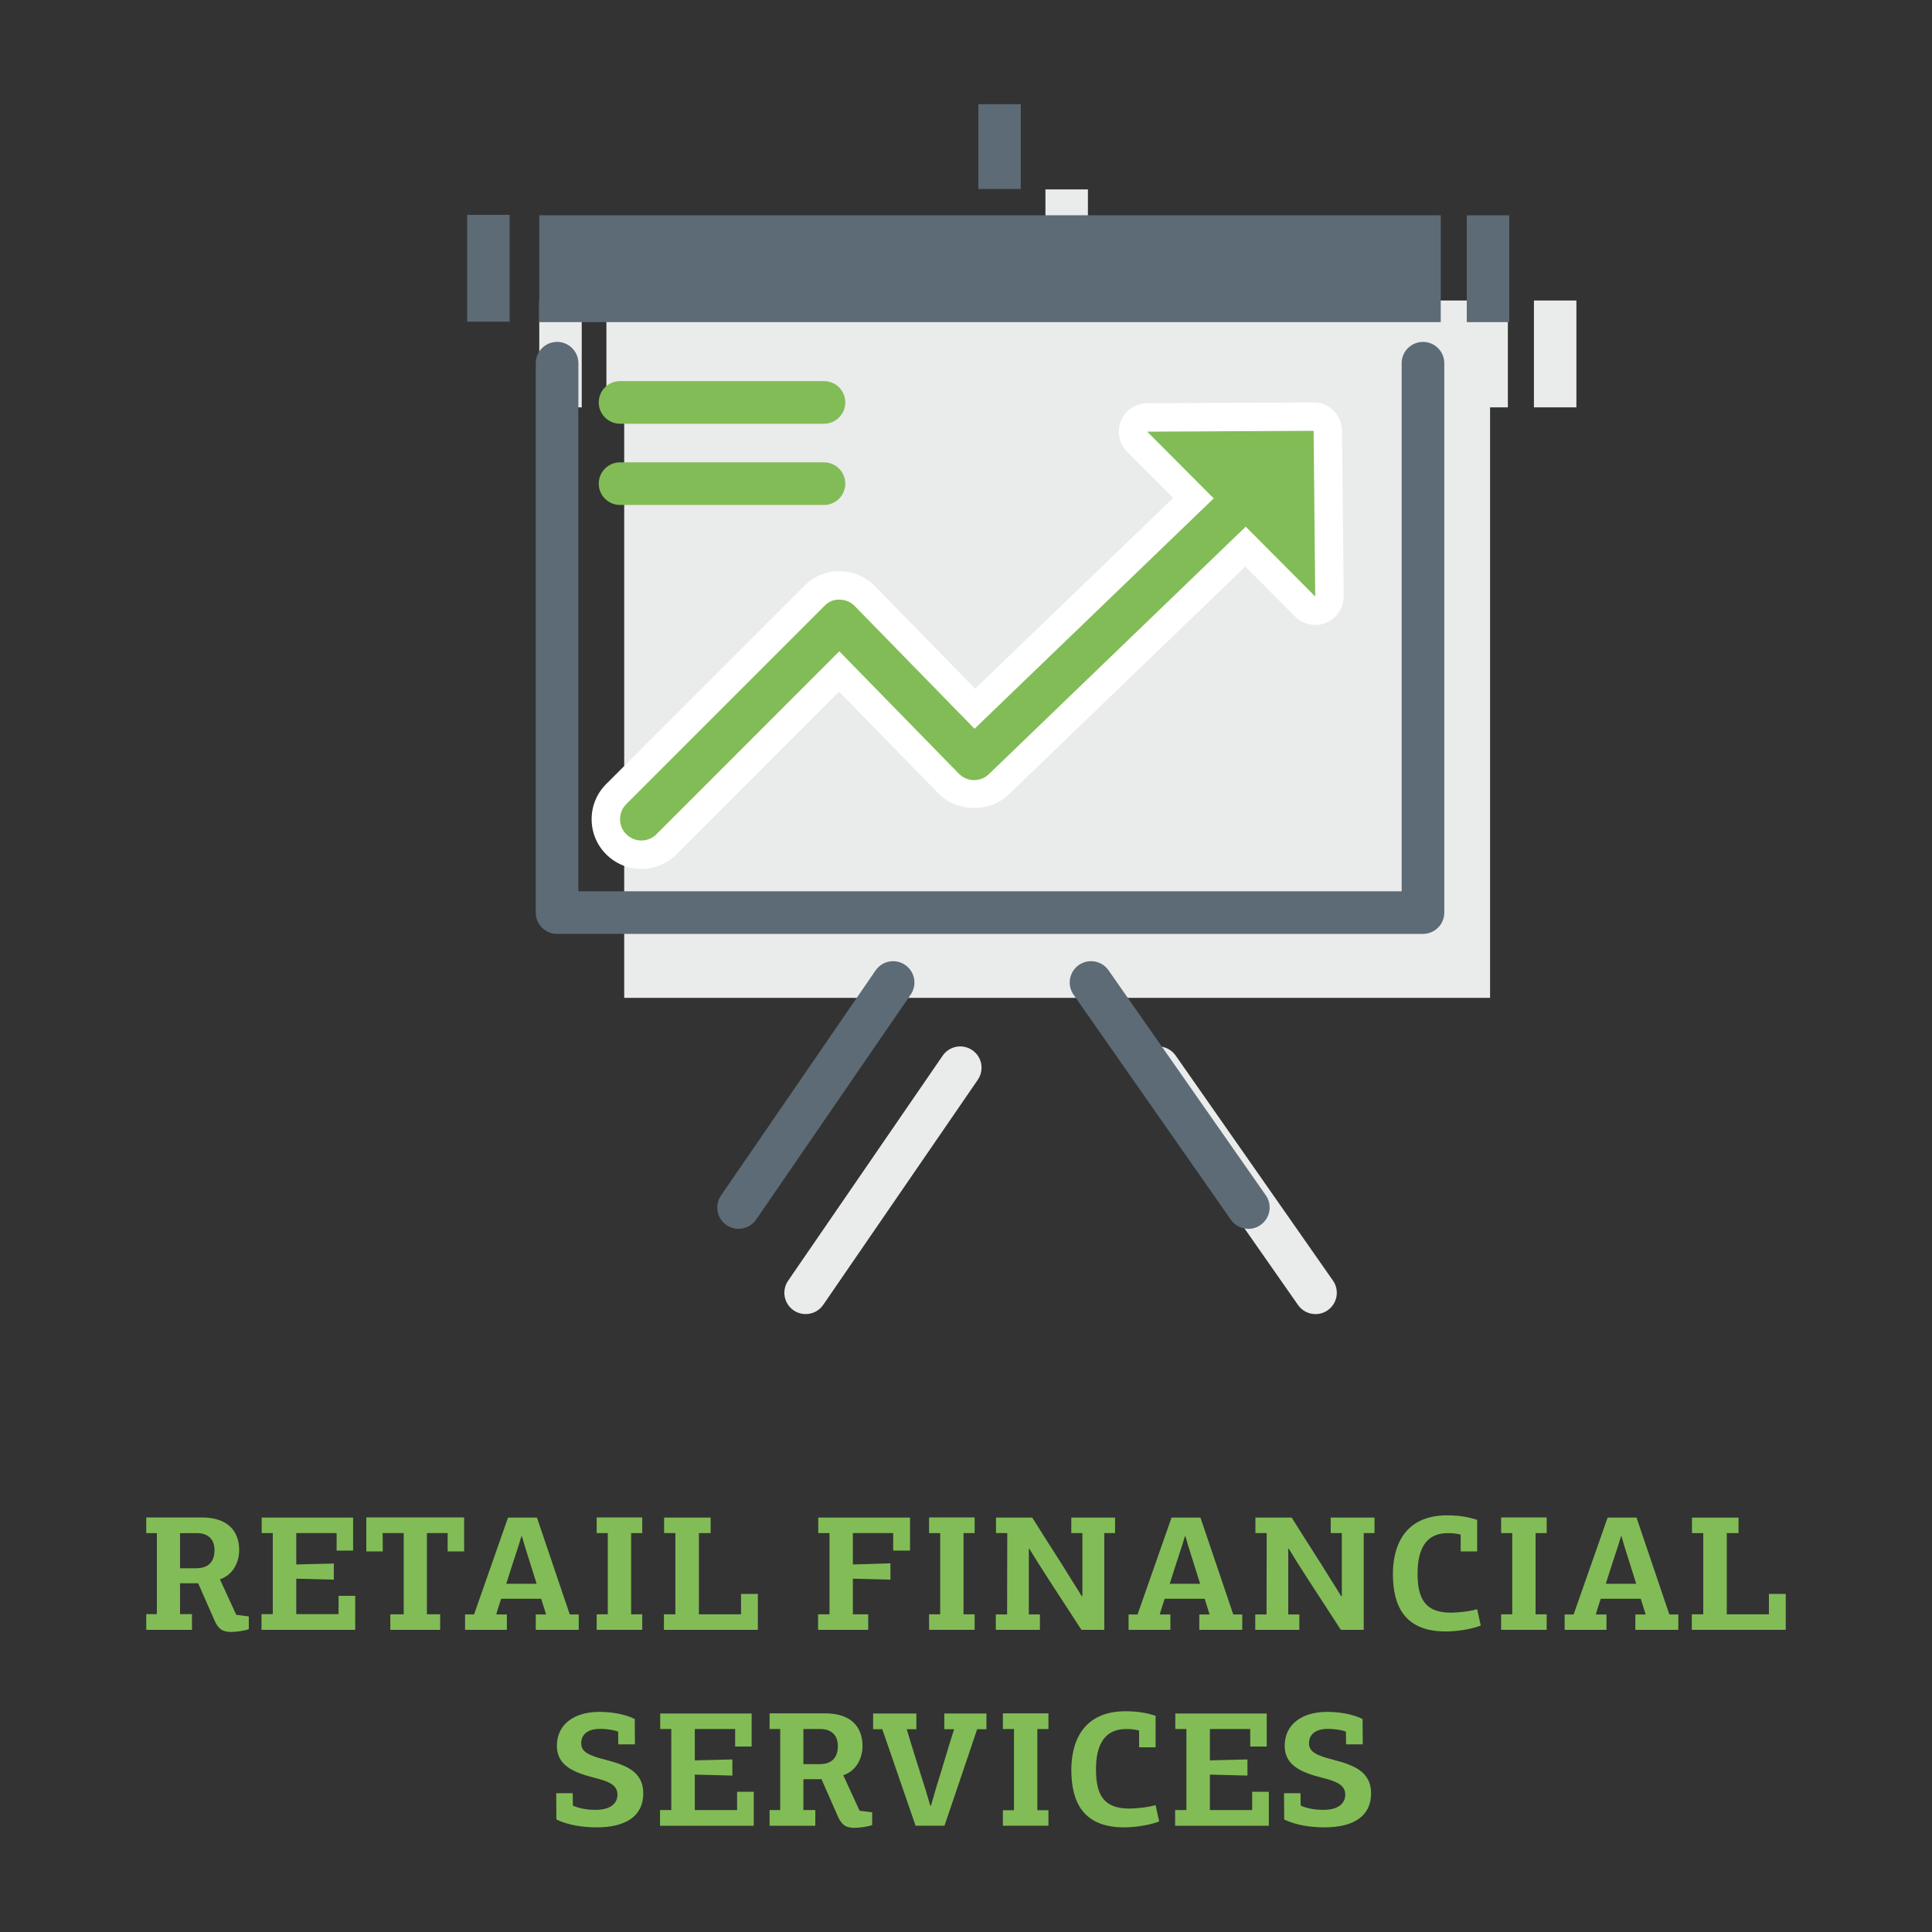
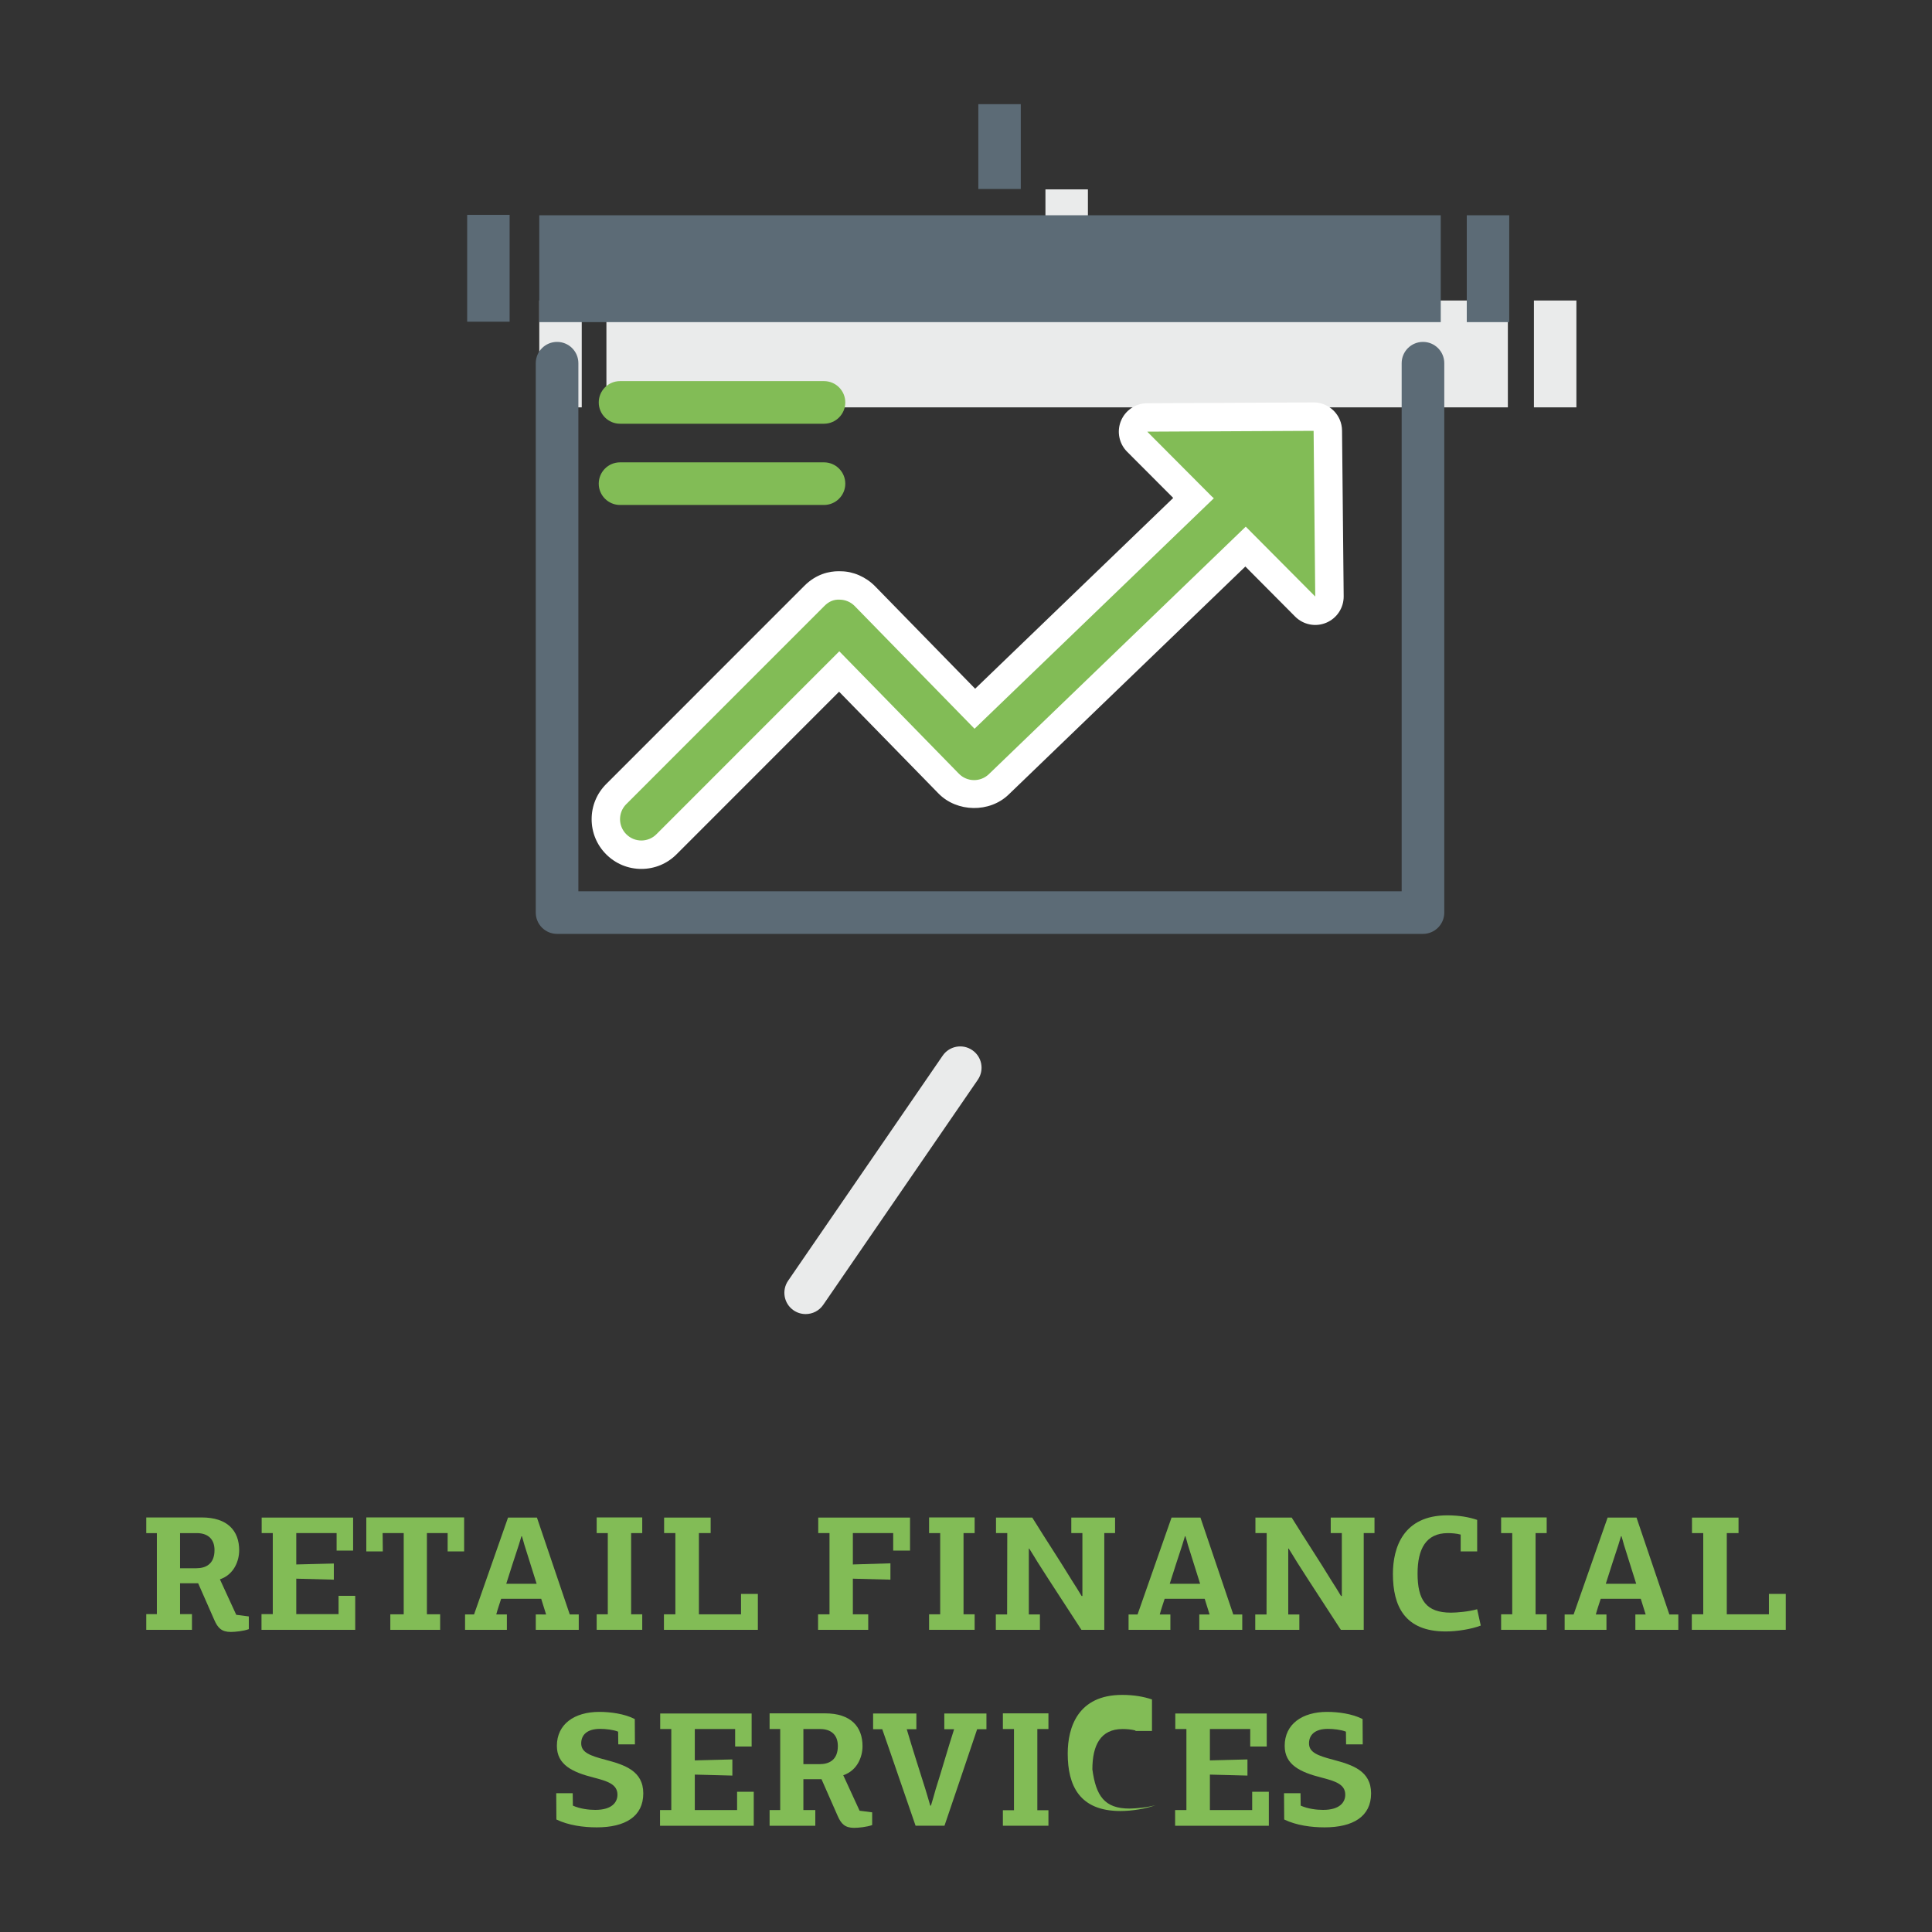
<svg xmlns="http://www.w3.org/2000/svg" xmlns:ns1="http://www.inkscape.org/namespaces/inkscape" xmlns:ns2="http://sodipodi.sourceforge.net/DTD/sodipodi-0.dtd" version="1.1" id="training.fw-Page_x25_201" x="0px" y="0px" width="100px" height="100px" viewBox="0 0 100 100" enable-background="new 0 0 100 100" xml:space="preserve" ns1:version="0.48.5 r10040" ns2:docname="12_02_ret.svg">
  <rect x="0" y="0" width="100" height="100" fill="#333333" stroke="none" />
  <defs id="defs5512" />
  <ns2:namedview pagecolor="#ffffff" bordercolor="#666666" borderopacity="1" objecttolerance="10" gridtolerance="10" guidetolerance="10" ns1:pageopacity="0" ns1:pageshadow="2" ns1:window-width="640" ns1:window-height="907" id="namedview5510" showgrid="false" ns1:zoom="2.36" ns1:cx="50" ns1:cy="50" ns1:window-x="0" ns1:window-y="0" ns1:window-maximized="0" ns1:current-layer="g5342" />
  <g id="g5342">
    <g id="g5344" style="fill:#82bc56;fill-opacity:1">
      <g id="g5346" style="fill:#82bc56;fill-opacity:1">
        <path fill="#5C6B76" d="M9.319,81.949v1.598h0.617v0.813H7.57v-0.813h0.549v-4.193H7.57v-0.811h2.874     c1.327,0,1.936,0.686,1.936,1.699c0,0.533-0.254,1.252-0.997,1.504l0.845,1.836l0.651,0.084v0.658     c-0.271,0.102-0.719,0.145-0.931,0.145c-0.481,0-0.676-0.211-0.854-0.617l-0.837-1.902H9.319z M10.19,79.354H9.319v1.818h0.846     c0.448,0,0.938-0.186,0.938-0.938C11.104,79.6,10.689,79.354,10.19,79.354z" id="path5348" style="fill:#82bc56;fill-opacity:1" />
      </g>
      <g id="g5350" style="fill:#82bc56;fill-opacity:1">
        <path fill="#5C6B76" d="M13.535,84.359v-0.813h0.584v-4.193h-0.575v-0.803h4.733v1.709h-0.854v-0.906h-2.088v1.623l1.944-0.049     v0.836l-1.944-0.051v1.834h2.189V82.6h0.862v1.76H13.535z" id="path5352" style="fill:#82bc56;fill-opacity:1" />
      </g>
      <g id="g5354" style="fill:#82bc56;fill-opacity:1">
        <path fill="#5C6B76" d="M20.203,84.359v-0.803h0.693v-4.203h-1.091l0.009,0.947h-0.854v-1.758h5.063v1.758H23.17v-0.947h-1.073     v4.203h0.685v0.803H20.203z" id="path5356" style="fill:#82bc56;fill-opacity:1" />
      </g>
      <g id="g5358" style="fill:#82bc56;fill-opacity:1">
        <path fill="#5C6B76" d="M28.266,83.564l-0.254-0.813H25.94c-0.067,0.213-0.186,0.551-0.254,0.813h0.55v0.795h-2.164v-0.795h0.465     l1.759-5.014h1.496l1.699,5.014h0.465v0.795h-2.224v-0.795H28.266z M27.141,79.955c-0.033-0.145-0.084-0.287-0.127-0.439h-0.024     l-0.136,0.447c-0.186,0.566-0.474,1.438-0.65,2.012h1.572L27.141,79.955z" id="path5360" style="fill:#82bc56;fill-opacity:1" />
      </g>
      <g id="g5362" style="fill:#82bc56;fill-opacity:1">
        <path fill="#5C6B76" d="M30.884,84.359v-0.803h0.575v-4.203h-0.575v-0.811h2.358v0.811h-0.575v4.203h0.575v0.803H30.884z" id="path5364" style="fill:#82bc56;fill-opacity:1" />
      </g>
      <g id="g5366" style="fill:#82bc56;fill-opacity:1">
        <path fill="#5C6B76" d="M34.365,84.359v-0.803h0.592v-4.203h-0.583v-0.803h2.409v0.803h-0.608v4.203h2.181V82.5h0.871v1.859     H34.365z" id="path5368" style="fill:#82bc56;fill-opacity:1" />
      </g>
      <g id="g5370" style="fill:#82bc56;fill-opacity:1">
        <path fill="#5C6B76" d="M42.343,84.359v-0.803h0.592v-4.203h-0.583v-0.803h4.751v1.709h-0.871v-0.906h-2.088v1.623l1.944-0.059     v0.846l-1.944-0.051v1.844h0.795v0.803H42.343z" id="path5372" style="fill:#82bc56;fill-opacity:1" />
      </g>
      <g id="g5374" style="fill:#82bc56;fill-opacity:1">
        <path fill="#5C6B76" d="M48.089,84.359v-0.803h0.575v-4.203h-0.575v-0.811h2.358v0.811h-0.575v4.203h0.575v0.803H48.089z" id="path5376" style="fill:#82bc56;fill-opacity:1" />
      </g>
      <g id="g5378" style="fill:#82bc56;fill-opacity:1">
        <path fill="#5C6B76" d="M56.025,82.609v-3.256H55.45v-0.803h2.266v0.803h-0.558v5.006h-1.184c-0.752-1.168-1.521-2.324-2.266-3.5     c-0.144-0.236-0.287-0.473-0.439-0.711c-0.009,0-0.009,0.01-0.017,0.01v3.406h0.574v0.795h-2.282v-0.795h0.584     c0-1.404,0.008-2.799,0.008-4.211h-0.583v-0.803h1.877c0.819,1.32,1.335,2.08,2.063,3.271c0.169,0.262,0.329,0.516,0.49,0.787     H56.025z" id="path5380" style="fill:#82bc56;fill-opacity:1" />
      </g>
      <g id="g5382" style="fill:#82bc56;fill-opacity:1">
        <path fill="#5C6B76" d="M62.608,83.564l-0.254-0.813h-2.071c-0.067,0.213-0.186,0.551-0.254,0.813h0.55v0.795h-2.164v-0.795     h0.465l1.759-5.014h1.496l1.699,5.014h0.465v0.795h-2.224v-0.795H62.608z M61.483,79.955c-0.033-0.145-0.084-0.287-0.126-0.439     h-0.025l-0.136,0.447c-0.186,0.566-0.474,1.438-0.651,2.012h1.573L61.483,79.955z" id="path5384" style="fill:#82bc56;fill-opacity:1" />
      </g>
      <g id="g5386" style="fill:#82bc56;fill-opacity:1">
        <path fill="#5C6B76" d="M69.453,82.609v-3.256h-0.575v-0.803h2.266v0.803h-0.558v5.006h-1.184     c-0.752-1.168-1.521-2.324-2.266-3.5c-0.144-0.236-0.287-0.473-0.439-0.711c-0.009,0-0.009,0.01-0.017,0.01v3.406h0.574v0.795     h-2.282v-0.795h0.584c0-1.404,0.008-2.799,0.008-4.211h-0.583v-0.803h1.877c0.819,1.32,1.335,2.08,2.063,3.271     c0.169,0.262,0.329,0.516,0.49,0.787H69.453z" id="path5388" style="fill:#82bc56;fill-opacity:1" />
      </g>
      <g id="g5390" style="fill:#82bc56;fill-opacity:1">
        <path fill="#5C6B76" d="M75.104,83.471c0.279,0,0.922-0.051,1.353-0.178l0.187,0.846c-0.482,0.186-1.226,0.305-1.817,0.305     c-2.122,0-2.73-1.318-2.73-2.975c0-1.361,0.532-3.035,2.814-3.035c0.617,0,1.125,0.092,1.547,0.236v1.631h-0.854V79.43     c-0.22-0.059-0.465-0.076-0.668-0.076c-1.133,0-1.563,0.83-1.563,2.09C73.372,82.813,73.812,83.471,75.104,83.471z" id="path5392" style="fill:#82bc56;fill-opacity:1" />
      </g>
      <g id="g5394" style="fill:#82bc56;fill-opacity:1">
        <path fill="#5C6B76" d="M77.698,84.359v-0.803h0.575v-4.203h-0.575v-0.811h2.358v0.811h-0.575v4.203h0.575v0.803H77.698z" id="path5396" style="fill:#82bc56;fill-opacity:1" />
      </g>
      <g id="g5398" style="fill:#82bc56;fill-opacity:1">
        <path fill="#5C6B76" d="M85.179,83.564l-0.254-0.813h-2.071c-0.067,0.213-0.186,0.551-0.254,0.813h0.55v0.795h-2.164v-0.795     h0.465l1.759-5.014h1.496l1.699,5.014h0.465v0.795h-2.224v-0.795H85.179z M84.054,79.955c-0.033-0.145-0.084-0.287-0.126-0.439     h-0.025l-0.136,0.447c-0.186,0.566-0.474,1.438-0.651,2.012h1.573L84.054,79.955z" id="path5400" style="fill:#82bc56;fill-opacity:1" />
      </g>
      <g id="g5402" style="fill:#82bc56;fill-opacity:1">
        <path fill="#5C6B76" d="M87.568,84.359v-0.803h0.592v-4.203h-0.583v-0.803h2.409v0.803h-0.608v4.203h2.181V82.5h0.871v1.859     H87.568z" id="path5404" style="fill:#82bc56;fill-opacity:1" />
      </g>
    </g>
    <g id="g5406" style="fill:#82bc56;fill-opacity:1">
      <g id="g5408" style="fill:#82bc56;fill-opacity:1">
        <path fill="#5C6B76" d="M29.643,92.816c0,0.221,0.009,0.424,0.009,0.643c0.38,0.17,0.837,0.221,1.158,0.221     c0.87,0,1.149-0.398,1.149-0.787c0-0.541-0.516-0.701-1.234-0.887c-1.099-0.279-1.901-0.66-1.901-1.641     c0-1.123,0.904-1.758,2.197-1.758c0.558,0,1.302,0.094,1.835,0.371c0,0.441,0.008,0.871,0.008,1.311h-0.862     c0-0.219-0.008-0.439-0.008-0.658c-0.245-0.102-0.66-0.145-0.931-0.145c-0.676,0-0.98,0.313-0.98,0.752     c0,0.465,0.448,0.635,1.251,0.846c0.981,0.262,1.962,0.566,1.962,1.742c0,1.199-0.938,1.758-2.409,1.758     c-0.685,0-1.454-0.102-2.088-0.406c0-0.447-0.009-0.904-0.009-1.361H29.643z" id="path5410" style="fill:#82bc56;fill-opacity:1" />
      </g>
      <g id="g5412" style="fill:#82bc56;fill-opacity:1">
        <path fill="#5C6B76" d="M34.163,94.5v-0.813h0.583v-4.193h-0.574v-0.803h4.733V90.4h-0.854v-0.906h-2.088v1.623l1.944-0.049     v0.836l-1.944-0.051v1.834h2.189V92.74h0.862v1.76H34.163z" id="path5414" style="fill:#82bc56;fill-opacity:1" />
      </g>
      <g id="g5416" style="fill:#82bc56;fill-opacity:1">
        <path fill="#5C6B76" d="M41.583,92.09v1.598H42.2V94.5h-2.366v-0.813h0.549v-4.193h-0.549v-0.811h2.874     c1.327,0,1.936,0.686,1.936,1.699c0,0.533-0.254,1.252-0.997,1.504l0.845,1.836l0.651,0.084v0.658     c-0.271,0.102-0.719,0.145-0.931,0.145c-0.481,0-0.676-0.211-0.854-0.617l-0.837-1.902H41.583z M42.454,89.494h-0.871v1.818     h0.846c0.448,0,0.938-0.186,0.938-0.938C43.367,89.74,42.953,89.494,42.454,89.494z" id="path5418" style="fill:#82bc56;fill-opacity:1" />
      </g>
      <g id="g5420" style="fill:#82bc56;fill-opacity:1">
        <path fill="#5C6B76" d="M48.877,88.691h2.181v0.813h-0.481c-0.566,1.664-1.125,3.348-1.691,4.996h-1.496     c-0.574-1.648-1.141-3.332-1.725-4.996h-0.473v-0.813h2.239v0.813h-0.498c0.313,1.064,0.643,2.08,0.972,3.127     c0.085,0.271,0.161,0.551,0.245,0.828h0.034c0.084-0.277,0.169-0.557,0.245-0.844c0.329-1.031,0.625-2.088,0.955-3.111h-0.507     V88.691z" id="path5422" style="fill:#82bc56;fill-opacity:1" />
      </g>
      <g id="g5424" style="fill:#82bc56;fill-opacity:1">
        <path fill="#5C6B76" d="M51.909,94.5v-0.803h0.575v-4.203h-0.575v-0.811h2.358v0.811h-0.575v4.203h0.575V94.5H51.909z" id="path5426" style="fill:#82bc56;fill-opacity:1" />
      </g>
      <g id="g5428" style="fill:#82bc56;fill-opacity:1">
-         <path fill="#5C6B76" d="M58.459,93.611c0.279,0,0.922-0.051,1.353-0.178l0.187,0.846c-0.482,0.186-1.226,0.305-1.817,0.305     c-2.122,0-2.73-1.318-2.73-2.975c0-1.361,0.532-3.035,2.814-3.035c0.617,0,1.125,0.092,1.547,0.236v1.631h-0.854V89.57     c-0.22-0.059-0.465-0.076-0.668-0.076c-1.133,0-1.563,0.83-1.563,2.09C56.727,92.953,57.166,93.611,58.459,93.611z" id="path5430" style="fill:#82bc56;fill-opacity:1" />
+         <path fill="#5C6B76" d="M58.459,93.611c0.279,0,0.922-0.051,1.353-0.178c-0.482,0.186-1.226,0.305-1.817,0.305     c-2.122,0-2.73-1.318-2.73-2.975c0-1.361,0.532-3.035,2.814-3.035c0.617,0,1.125,0.092,1.547,0.236v1.631h-0.854V89.57     c-0.22-0.059-0.465-0.076-0.668-0.076c-1.133,0-1.563,0.83-1.563,2.09C56.727,92.953,57.166,93.611,58.459,93.611z" id="path5430" style="fill:#82bc56;fill-opacity:1" />
      </g>
      <g id="g5432" style="fill:#82bc56;fill-opacity:1">
        <path fill="#5C6B76" d="M60.824,94.5v-0.813h0.584v-4.193h-0.575v-0.803h4.733V90.4h-0.854v-0.906h-2.088v1.623l1.944-0.049     v0.836l-1.944-0.051v1.834h2.189V92.74h0.862v1.76H60.824z" id="path5434" style="fill:#82bc56;fill-opacity:1" />
      </g>
      <g id="g5436" style="fill:#82bc56;fill-opacity:1">
        <path fill="#5C6B76" d="M67.314,92.816c0,0.221,0.009,0.424,0.009,0.643c0.38,0.17,0.837,0.221,1.158,0.221     c0.87,0,1.149-0.398,1.149-0.787c0-0.541-0.516-0.701-1.234-0.887c-1.099-0.279-1.901-0.66-1.901-1.641     c0-1.123,0.904-1.758,2.197-1.758c0.558,0,1.302,0.094,1.835,0.371c0,0.441,0.008,0.871,0.008,1.311h-0.862     c0-0.219-0.008-0.439-0.008-0.658c-0.245-0.102-0.66-0.145-0.931-0.145c-0.676,0-0.98,0.313-0.98,0.752     c0,0.465,0.448,0.635,1.251,0.846c0.981,0.262,1.962,0.566,1.962,1.742c0,1.199-0.938,1.758-2.409,1.758     c-0.685,0-1.454-0.102-2.088-0.406c0-0.447-0.009-0.904-0.009-1.361H67.314z" id="path5438" style="fill:#82bc56;fill-opacity:1" />
      </g>
    </g>
    <g id="g5440">
      <g id="g5442">
        <rect x="24.181" y="11.121" fill="#5C6B76" width="2.197" height="5.53" id="rect5444" />
      </g>
      <g id="g5446">
        <rect x="31.388" y="15.554" fill="#EAEBEB" width="46.659" height="5.531" id="rect5448" />
      </g>
      <g id="g5450">
-         <rect x="32.309" y="19.471" fill="#EAEBEB" width="44.817" height="32.178" id="rect5452" />
-       </g>
+         </g>
      <g id="g5454">
        <rect x="27.913" y="15.554" fill="#EAEBEB" width="2.198" height="5.531" id="rect5456" />
      </g>
      <g id="g5458">
        <rect x="54.112" y="9.803" fill="#EAEBEB" width="2.198" height="4.391" id="rect5460" />
      </g>
      <g id="g5462">
        <rect x="79.396" y="15.554" fill="#EAEBEB" width="2.198" height="5.531" id="rect5464" />
      </g>
      <g id="g5466">
        <g id="g5468">
-           <path fill="#EAEBEB" d="M60.852,54.635c-0.35-0.5-1.036-0.621-1.536-0.273c-0.499,0.35-0.62,1.037-0.271,1.537l8.14,11.648      c0.215,0.307,0.559,0.471,0.905,0.471c0.218,0,0.438-0.064,0.631-0.199c0.499-0.348,0.622-1.035,0.273-1.535L60.852,54.635z" id="path5470" />
-         </g>
+           </g>
      </g>
      <g id="g5472">
        <path fill="#EAEBEB" d="M50.327,54.357c-0.502-0.346-1.188-0.219-1.534,0.283l-8,11.65c-0.345,0.502-0.218,1.189,0.284,1.533     c0.191,0.131,0.409,0.193,0.624,0.193c0.351,0,0.696-0.166,0.91-0.479l8-11.648C50.956,55.387,50.829,54.701,50.327,54.357" id="path5474" />
      </g>
      <g id="g5476">
        <rect x="27.913" y="11.142" fill="#5C6B76" width="46.66" height="5.531" id="rect5478" />
      </g>
      <g id="g5480">
        <path fill="#5C6B76" d="M73.652,48.338H28.834c-0.609,0-1.103-0.492-1.103-1.102V18.8c0-0.609,0.493-1.103,1.103-1.103     s1.103,0.493,1.103,1.103v27.333H72.55V18.8c0-0.609,0.493-1.103,1.103-1.103s1.103,0.493,1.103,1.103v28.437     C74.755,47.846,74.262,48.338,73.652,48.338z" id="path5482" />
      </g>
      <g id="g5484">
        <rect x="50.638" y="5.391" fill="#5C6B76" width="2.197" height="4.391" id="rect5486" />
      </g>
      <g id="g5488">
        <rect x="75.92" y="11.142" fill="#5C6B76" width="2.198" height="5.531" id="rect5490" />
      </g>
      <g id="g5492">
-         <path fill="#5C6B76" d="M38.227,63.605c-0.215,0-0.433-0.063-0.623-0.193c-0.503-0.346-0.63-1.031-0.285-1.533l8-11.648     c0.345-0.502,1.031-0.631,1.533-0.285c0.503,0.344,0.63,1.031,0.285,1.533l-8,11.648C38.923,63.438,38.578,63.605,38.227,63.605z      M64.615,63.605c-0.348,0-0.69-0.164-0.905-0.471l-8.142-11.648c-0.349-0.5-0.227-1.188,0.272-1.537     c0.499-0.348,1.188-0.227,1.536,0.273l8.142,11.648c0.349,0.498,0.227,1.186-0.272,1.535     C65.054,63.541,64.833,63.605,64.615,63.605z" id="path5494" />
-       </g>
+         </g>
      <g id="g5496">
        <path fill="#82BC56" d="M42.648,26.137H32.094c-0.609,0-1.103-0.493-1.103-1.103s0.493-1.103,1.103-1.103h10.555     c0.609,0,1.103,0.493,1.103,1.103S43.258,26.137,42.648,26.137z M42.648,21.932H32.094c-0.609,0-1.103-0.493-1.103-1.103     s0.493-1.103,1.103-1.103h10.555c0.609,0,1.103,0.493,1.103,1.103S43.258,21.932,42.648,21.932z" id="path5498" />
      </g>
      <g id="g5500">
        <path fill="#FFFFFF" d="M68.077,30.877L67.992,22.3l-8.611,0.043l3.348,3.36l0.099,0.087L50.442,37.72l-6.201-6.349     c-0.205-0.211-0.488-0.331-0.782-0.333c-0.327-0.017-0.578,0.115-0.786,0.324L32.417,41.621c-0.432,0.43-0.432,1.129,0,1.559     c0.216,0.217,0.498,0.324,0.779,0.324c0.282,0,0.565-0.107,0.78-0.324l9.466-9.469l6.188,6.334     c0.425,0.435,1.119,0.445,1.555,0.024l13.294-12.809l0.021,0.02L68.077,30.877z" id="path5502" />
        <path fill="#FFFFFF" d="M33.196,44.975c-0.687,0-1.333-0.268-1.819-0.754c-0.485-0.484-0.754-1.131-0.754-1.818     c-0.001-0.688,0.268-1.336,0.755-1.822l10.255-10.258c0.622-0.624,1.307-0.756,1.771-0.756c0.024,0,0.104,0.002,0.129,0.003     c0.618,0.003,1.283,0.286,1.761,0.774l5.18,5.304l10.252-9.875l-2.387-2.392c-0.418-0.42-0.544-1.051-0.317-1.599     c0.226-0.548,0.759-0.907,1.352-0.91l8.611-0.043c0.003,0,0.006,0,0.008,0c0.806,0,1.463,0.649,1.471,1.456l0.085,8.577     c0.006,0.599-0.352,1.141-0.903,1.371c-0.551,0.233-1.187,0.105-1.61-0.319l-2.576-2.591L52.205,41.128     c-0.981,0.948-2.668,0.923-3.627-0.055l-5.147-5.271l-8.414,8.418C34.533,44.705,33.886,44.975,33.196,44.975z M64.479,25.79     c0.354,0,0.708,0.127,0.989,0.383c0.019,0.017,0.058,0.053,0.075,0.07l1.028,1.034l-0.035-3.5l-3.632,0.019l0.896,0.891     c0.308,0.271,0.488,0.66,0.497,1.071c0.001,0.015,0.001,0.029,0.001,0.044C64.357,25.794,64.418,25.79,64.479,25.79z" id="path5504" />
      </g>
      <g id="g5506">
        <path fill="#82BC56" d="M68.077,30.877L67.992,22.3l-8.611,0.043l3.348,3.36l0.099,0.087L50.442,37.72l-6.201-6.349     c-0.205-0.211-0.488-0.331-0.782-0.333c-0.327-0.017-0.578,0.115-0.786,0.324L32.417,41.621c-0.432,0.43-0.432,1.129,0,1.559     c0.216,0.217,0.498,0.324,0.779,0.324c0.282,0,0.565-0.107,0.78-0.324l9.466-9.469l6.188,6.334     c0.425,0.435,1.119,0.445,1.555,0.024l13.294-12.809l0.021,0.02L68.077,30.877z" id="path5508" />
      </g>
    </g>
  </g>
</svg>